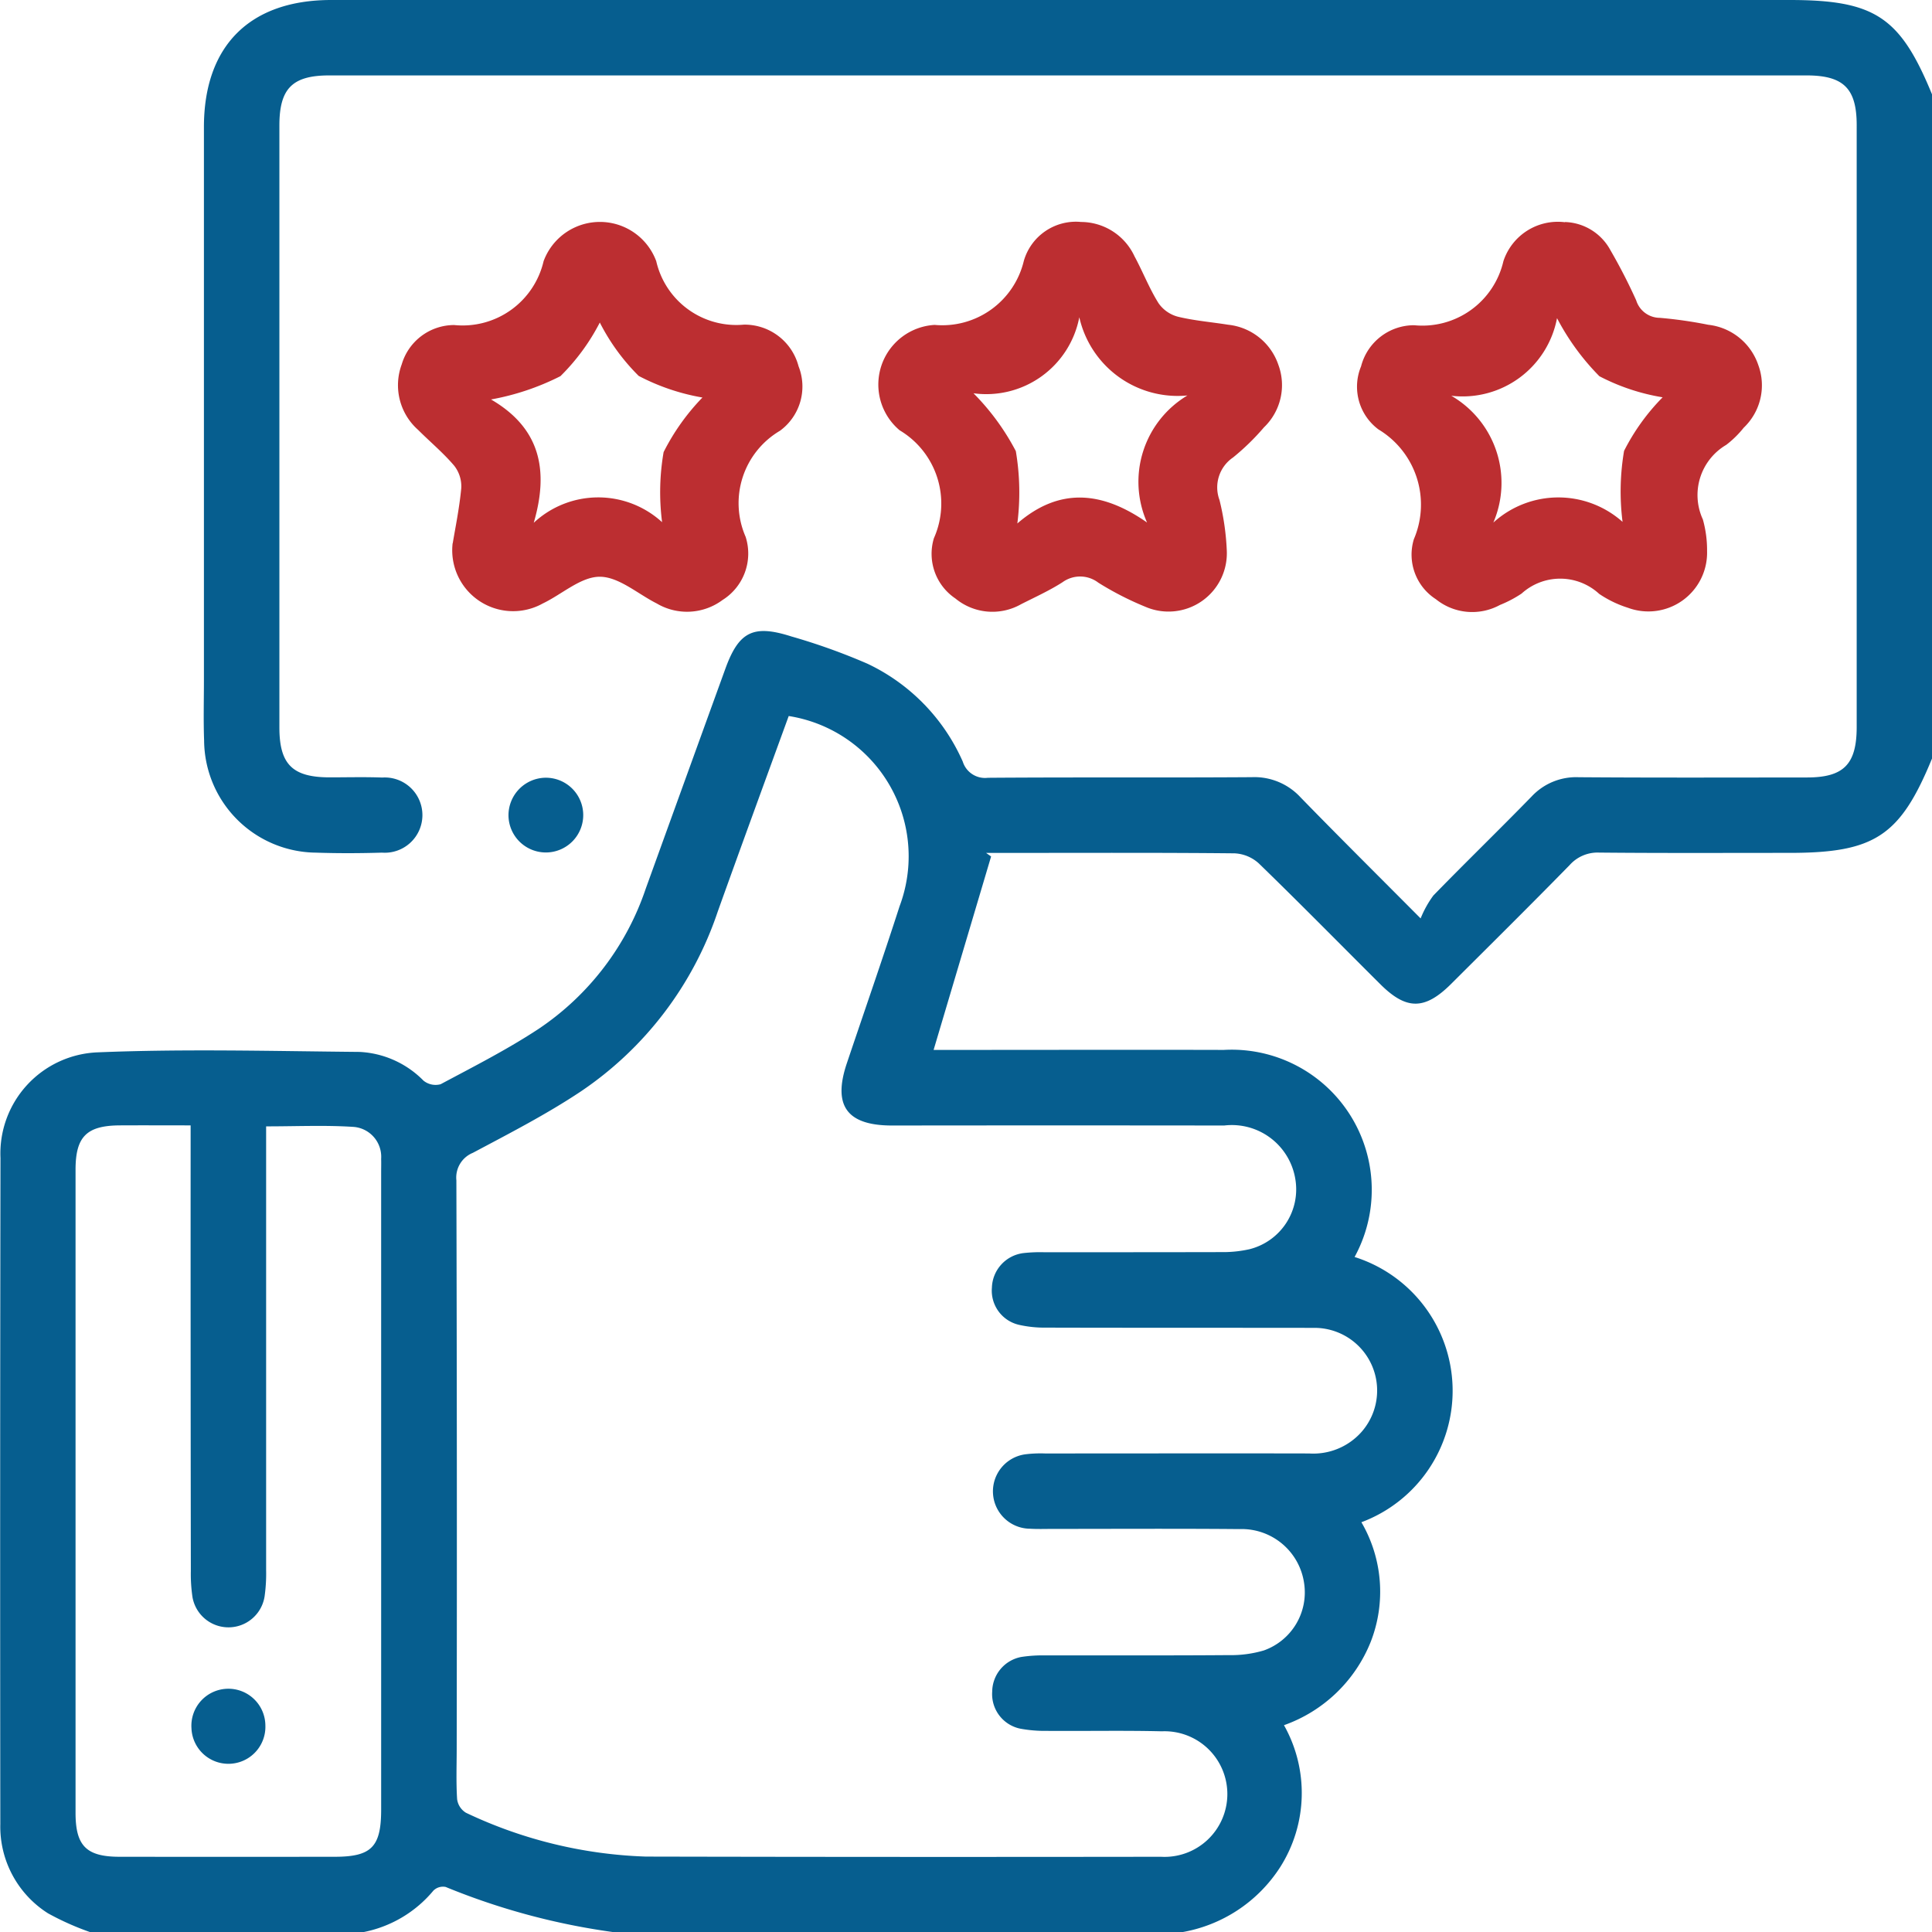
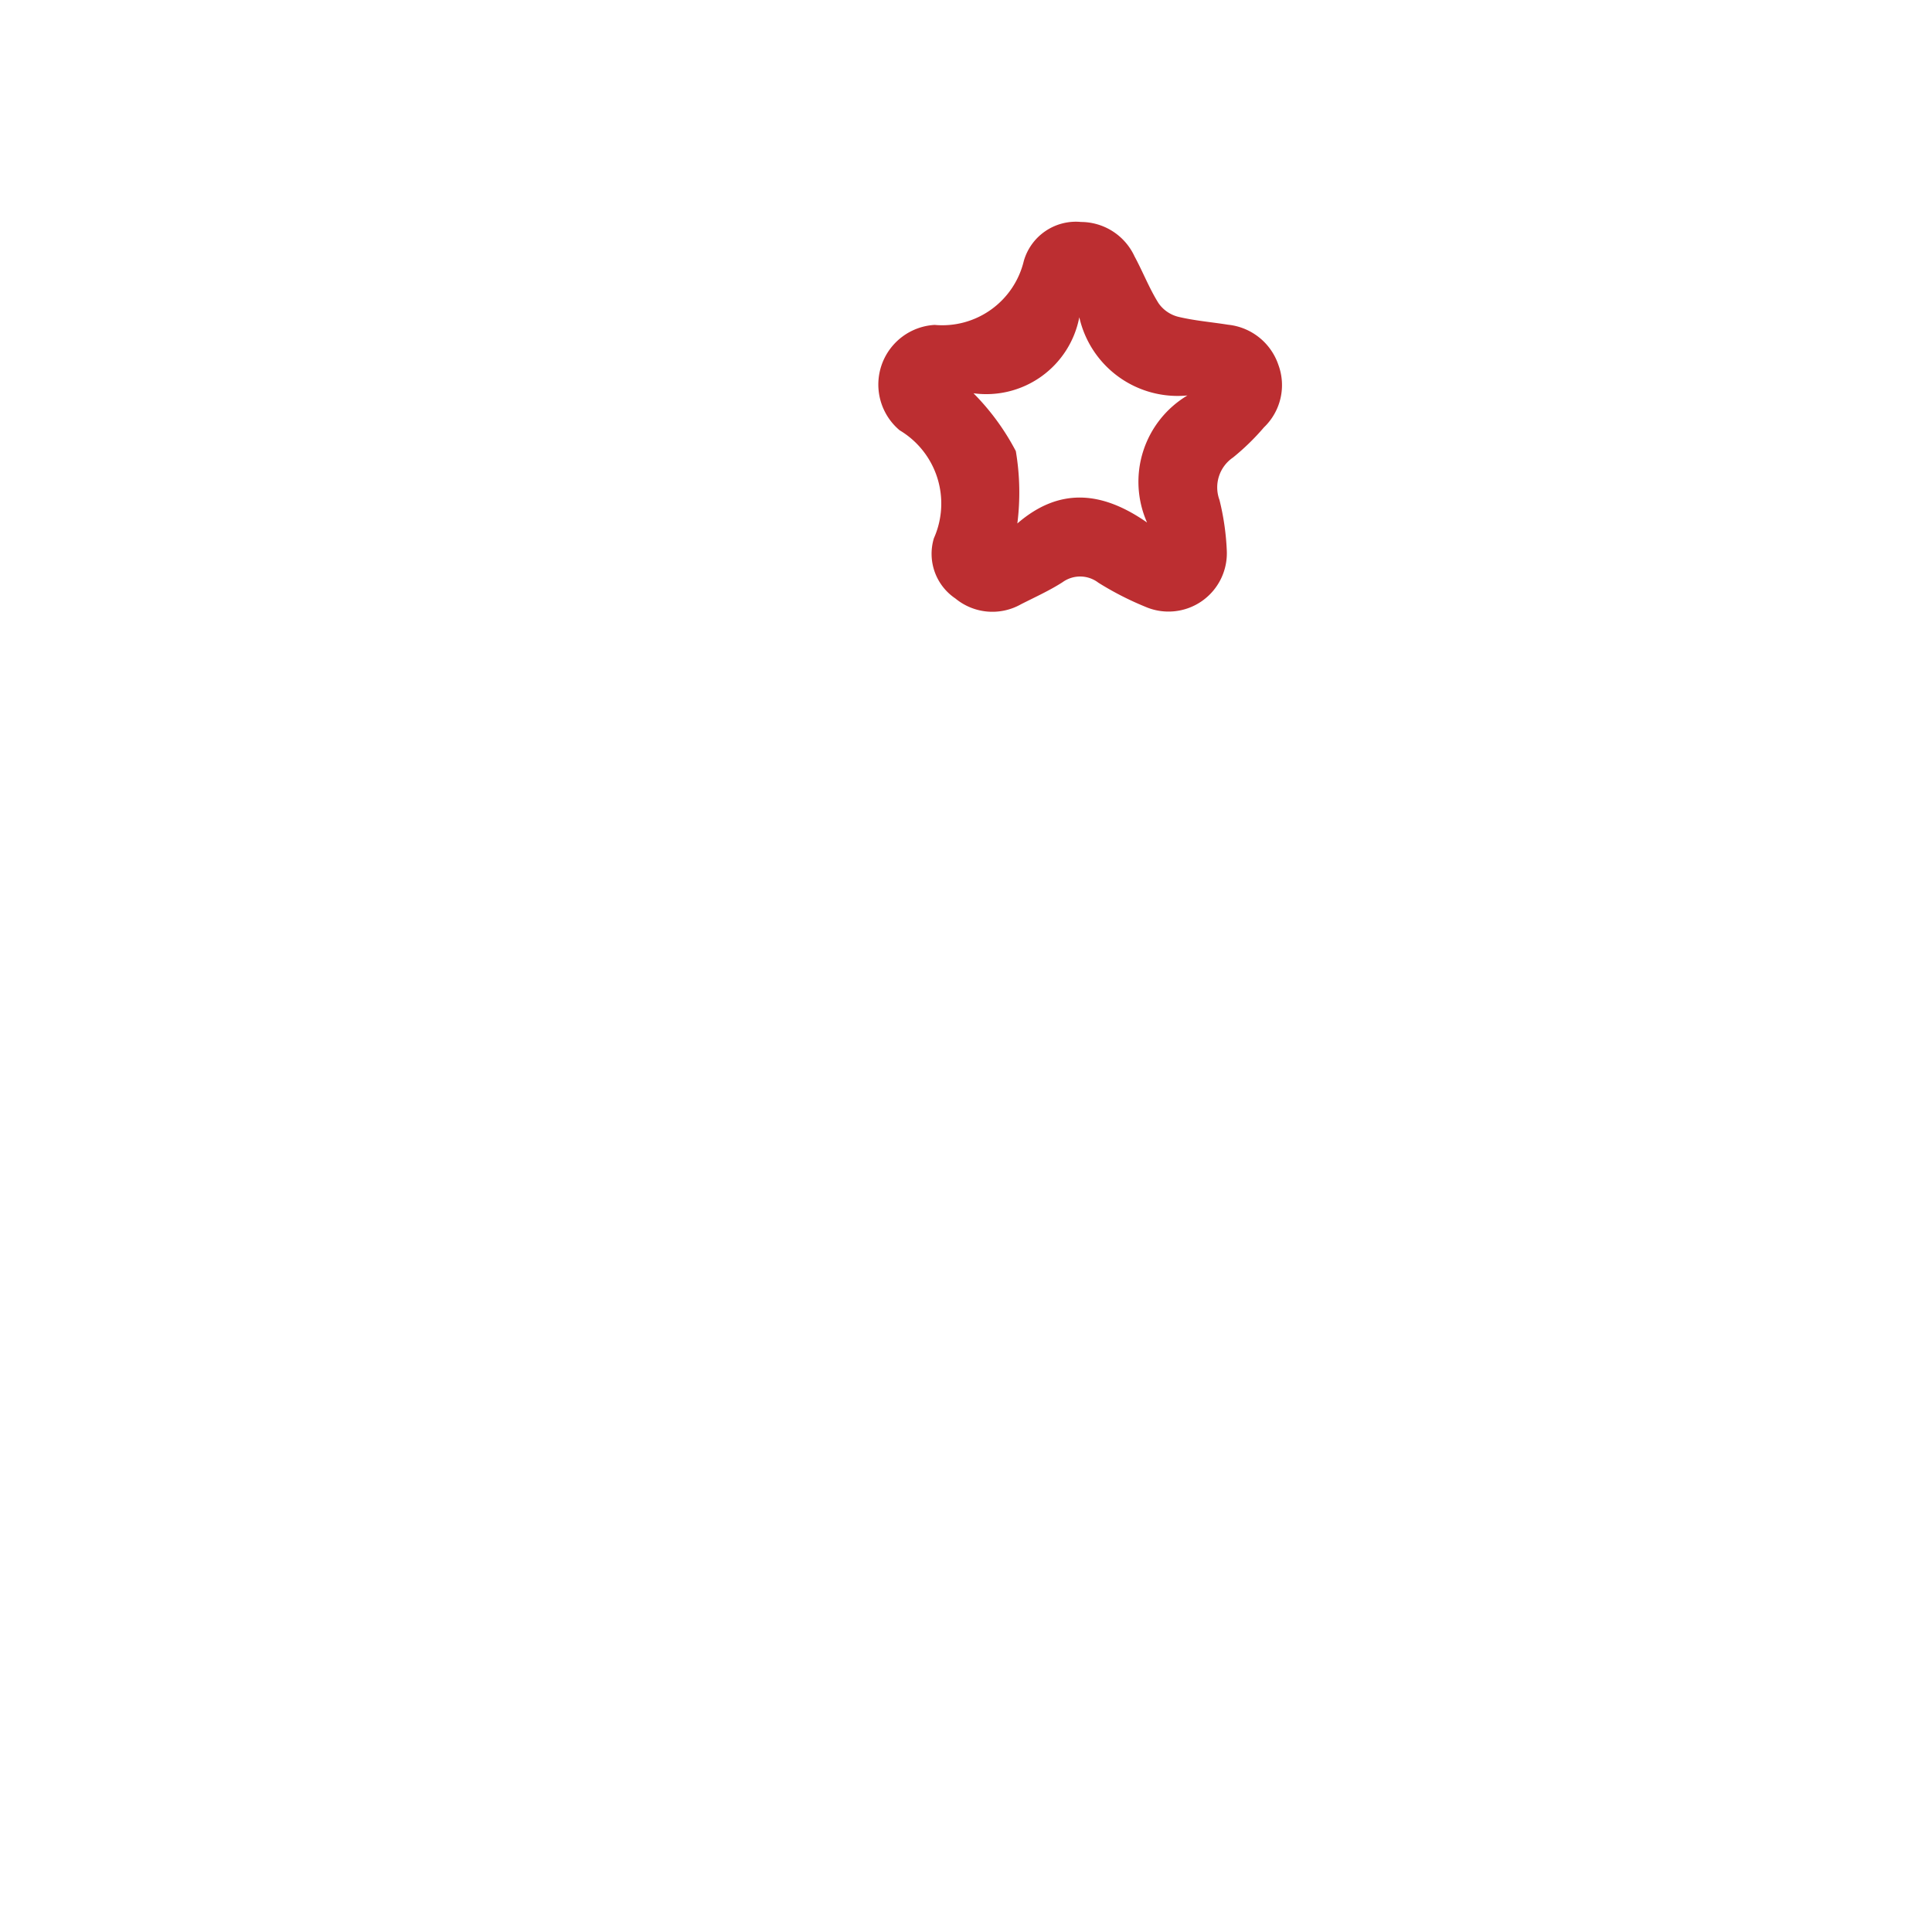
<svg xmlns="http://www.w3.org/2000/svg" width="72.373" height="72.387" viewBox="0 0 72.373 72.387">
  <g id="Group_299" data-name="Group 299" transform="translate(-5163 -8)">
-     <path id="Path_287" data-name="Path 287" d="M3.4,72.385a10.322,10.322,0,0,1-1.6-.712A3.844,3.844,0,0,1,.014,68.326Q0,55.851.02,43.376a3.791,3.791,0,0,1,3.64-3.955c3.266-.135,6.541-.046,9.812-.016a3.6,3.6,0,0,1,2.393,1.075.719.719,0,0,0,.643.135c1.244-.664,2.508-1.306,3.684-2.082a10.269,10.269,0,0,0,4-5.245q1.487-4.113,2.978-8.226c.506-1.4,1.046-1.678,2.475-1.221a23.167,23.167,0,0,1,2.848,1.02,7.322,7.322,0,0,1,3.574,3.668.873.873,0,0,0,.94.607c3.3-.025,6.6,0,9.892-.023a2.349,2.349,0,0,1,1.82.754c1.395,1.434,2.815,2.843,4.5,4.537a3.9,3.9,0,0,1,.476-.857c1.216-1.25,2.468-2.464,3.684-3.712a2.278,2.278,0,0,1,1.761-.72c2.85.021,5.7.011,8.55.009,1.377,0,1.862-.492,1.864-1.884V4.691c0-1.379-.492-1.866-1.882-1.866H12.337c-1.383,0-1.869.49-1.869,1.876V27.249c0,1.383.49,1.868,1.875,1.871.66,0,1.321-.018,1.979.007a1.41,1.41,0,1,1-.011,2.813c-.823.025-1.65.028-2.473,0a4.231,4.231,0,0,1-4.19-4.2c-.028-.752-.007-1.508-.007-2.262V4.764C7.641,1.717,9.358,0,12.41,0H67.034c3.2,0,4.149.632,5.341,3.533V28.416c-1.191,2.9-2.147,3.533-5.339,3.533-2.377,0-4.757.012-7.134-.011a1.4,1.4,0,0,0-1.1.467c-1.468,1.5-2.955,2.972-4.44,4.452-.984.981-1.673.986-2.647.018-1.519-1.512-3.02-3.041-4.558-4.532a1.448,1.448,0,0,0-.908-.377c-2.731-.028-5.463-.016-8.193-.016H36.94l.189.133c-.713,2.4-1.425,4.794-2.154,7.247h.77c3.367,0,6.734-.009,10.1,0a5.248,5.248,0,0,1,4.9,7.757A5.256,5.256,0,0,1,51,57.023a5.161,5.161,0,0,1,.347,4.486A5.463,5.463,0,0,1,48.1,64.626a5.176,5.176,0,0,1-.14,5.314,5.477,5.477,0,0,1-3.716,2.446h-21.2a25.682,25.682,0,0,1-6.346-1.7.51.51,0,0,0-.46.136,4.538,4.538,0,0,1-2.664,1.563H3.4Zm26.15-45.57c-.9,2.471-1.79,4.9-2.661,7.332a13.178,13.178,0,0,1-5.128,6.738c-1.289.859-2.677,1.572-4.045,2.3a1,1,0,0,0-.618,1.03q.029,10.637.012,21.277c0,.636-.025,1.275.016,1.908a.7.7,0,0,0,.331.506A16.969,16.969,0,0,0,24.2,69.548q9.647.021,19.292.007a2.353,2.353,0,1,0,.032-4.7c-1.436-.035-2.873-.005-4.311-.016a5.036,5.036,0,0,1-.981-.081A1.321,1.321,0,0,1,37.17,63.37a1.335,1.335,0,0,1,1.089-1.3,5.245,5.245,0,0,1,.913-.058c2.285-.005,4.571.007,6.854-.011a4.337,4.337,0,0,0,1.319-.175,2.306,2.306,0,0,0,1.51-2.514A2.363,2.363,0,0,0,46.43,57.28c-2.331-.021-4.665-.007-7-.007-.283,0-.566.011-.848-.007a1.4,1.4,0,0,1-.133-2.792,4.664,4.664,0,0,1,.7-.027c3.3,0,6.6-.007,9.894,0a2.413,2.413,0,0,0,1.956-.8,2.348,2.348,0,0,0-1.791-3.905c-3.346-.005-6.69,0-10.036-.009a4.287,4.287,0,0,1-.977-.1,1.313,1.313,0,0,1-1.036-1.4,1.346,1.346,0,0,1,1.181-1.292,5.658,5.658,0,0,1,.775-.032c2.215,0,4.429,0,6.642-.005a4.537,4.537,0,0,0,1.05-.108,2.311,2.311,0,0,0,1.717-2.634,2.409,2.409,0,0,0-2.664-2q-6.219-.008-12.438,0c-1.692,0-2.231-.738-1.7-2.324.66-1.961,1.342-3.916,1.977-5.886a5.319,5.319,0,0,0-4.167-7.132ZM7.143,42.157c-.974,0-1.816-.005-2.661,0-1.236.009-1.65.423-1.65,1.662v24.09c0,1.241.407,1.646,1.655,1.646q4.026.005,8.051,0c1.381,0,1.742-.368,1.742-1.77V43.906c0-.165.005-.329,0-.494a1.123,1.123,0,0,0-1.059-1.2c-1.048-.067-2.1-.018-3.25-.018v.944q0,7.841,0,15.683a6.075,6.075,0,0,1-.058.984,1.369,1.369,0,0,1-2.7.027,5.882,5.882,0,0,1-.062-.984Q7.14,51,7.143,43.16V42.155Z" transform="translate(5162.998 8)" fill="#065e8f" />
-     <path id="Path_288" data-name="Path 288" d="M295.033,46.98a2.007,2.007,0,0,1,1.7,1.052,20.719,20.719,0,0,1,.967,1.882.931.931,0,0,0,.883.655,16.254,16.254,0,0,1,1.816.26,2.238,2.238,0,0,1,1.876,1.512,2.193,2.193,0,0,1-.547,2.344,3.745,3.745,0,0,1-.655.643,2.18,2.18,0,0,0-.876,2.792,4.232,4.232,0,0,1,.158,1.186,2.2,2.2,0,0,1-2.965,2.124,4.119,4.119,0,0,1-1.076-.52,2.154,2.154,0,0,0-2.907-.012,4.415,4.415,0,0,1-.811.427,2.167,2.167,0,0,1-2.4-.216,1.985,1.985,0,0,1-.825-2.246,3.287,3.287,0,0,0-1.326-4.114,1.994,1.994,0,0,1-.651-2.363,2.052,2.052,0,0,1,1.988-1.54,3.115,3.115,0,0,0,3.344-2.4,2.147,2.147,0,0,1,2.3-1.459Zm-.3,3.608a3.6,3.6,0,0,1-3.96,2.9,3.772,3.772,0,0,1,1.576,4.751,3.618,3.618,0,0,1,4.84-.027,9.066,9.066,0,0,1,.057-2.659,7.987,7.987,0,0,1,1.445-2.007,7.841,7.841,0,0,1-2.37-.79,9.024,9.024,0,0,1-1.586-2.174Z" transform="translate(4926.592 -30.663)" fill="#bc2e31" />
-     <path id="Path_289" data-name="Path 289" d="M86.246,59.006c.087-.533.246-1.294.319-2.064A1.252,1.252,0,0,0,86.3,56.1c-.409-.482-.9-.89-1.352-1.342a2.235,2.235,0,0,1-.613-2.454A2.051,2.051,0,0,1,86.3,50.831a3.114,3.114,0,0,0,3.349-2.392,2.249,2.249,0,0,1,4.22,0,3.077,3.077,0,0,0,3.284,2.377A2.089,2.089,0,0,1,99.2,52.376a2.054,2.054,0,0,1-.7,2.418,3.147,3.147,0,0,0-1.282,3.972,2.054,2.054,0,0,1-.866,2.365,2.229,2.229,0,0,1-2.466.129c-.712-.359-1.423-1-2.133-1s-1.414.657-2.133,1a2.281,2.281,0,0,1-3.378-2.257Zm7.842-.788a8.808,8.808,0,0,1,.057-2.627A8.3,8.3,0,0,1,95.6,53.546a8.076,8.076,0,0,1-2.388-.809,7.778,7.778,0,0,1-1.457-2,7.911,7.911,0,0,1-1.475,2.009,9.453,9.453,0,0,1-2.6.873c1.857,1.08,2.17,2.666,1.6,4.62a3.544,3.544,0,0,1,4.81-.021Z" transform="translate(5093.714 -30.655)" fill="#bc2e31" />
    <path id="Path_290" data-name="Path 290" d="M193.293,46.962a2.217,2.217,0,0,1,2.034,1.287c.313.579.552,1.2.9,1.756a1.283,1.283,0,0,0,.726.506c.614.149,1.253.2,1.878.3a2.231,2.231,0,0,1,1.884,1.5,2.191,2.191,0,0,1-.538,2.344,8.864,8.864,0,0,1-1.161,1.131,1.354,1.354,0,0,0-.506,1.59,9.519,9.519,0,0,1,.273,1.88,2.185,2.185,0,0,1-3.054,2.119,11.555,11.555,0,0,1-1.756-.9,1.123,1.123,0,0,0-1.345-.016c-.492.315-1.032.559-1.556.825a2.177,2.177,0,0,1-2.455-.218,2.015,2.015,0,0,1-.805-2.257,3.193,3.193,0,0,0-1.283-4.043,2.238,2.238,0,0,1,1.31-3.948,3.14,3.14,0,0,0,3.342-2.4,2.031,2.031,0,0,1,2.114-1.459Zm-4,6.415a8.982,8.982,0,0,1,1.588,2.169,9.27,9.27,0,0,1,.057,2.71c1.588-1.374,3.192-1.2,4.859-.035a3.766,3.766,0,0,1,1.512-4.76,3.777,3.777,0,0,1-4.05-2.93,3.549,3.549,0,0,1-3.965,2.848Z" transform="translate(5010.172 -30.647)" fill="#bc2e31" />
-     <path id="Path_291" data-name="Path 291" d="M108.964,164.579A1.4,1.4,0,1,1,107.6,166,1.407,1.407,0,0,1,108.964,164.579Z" transform="translate(5074.448 -127.445)" fill="#065e8f" />
-     <path id="Path_292" data-name="Path 292" d="M43.282,358.735a1.385,1.385,0,0,1-2.769.1,1.386,1.386,0,1,1,2.769-.1Z" transform="translate(5129.659 -286.098)" fill="#065e8f" />
  </g>
</svg>